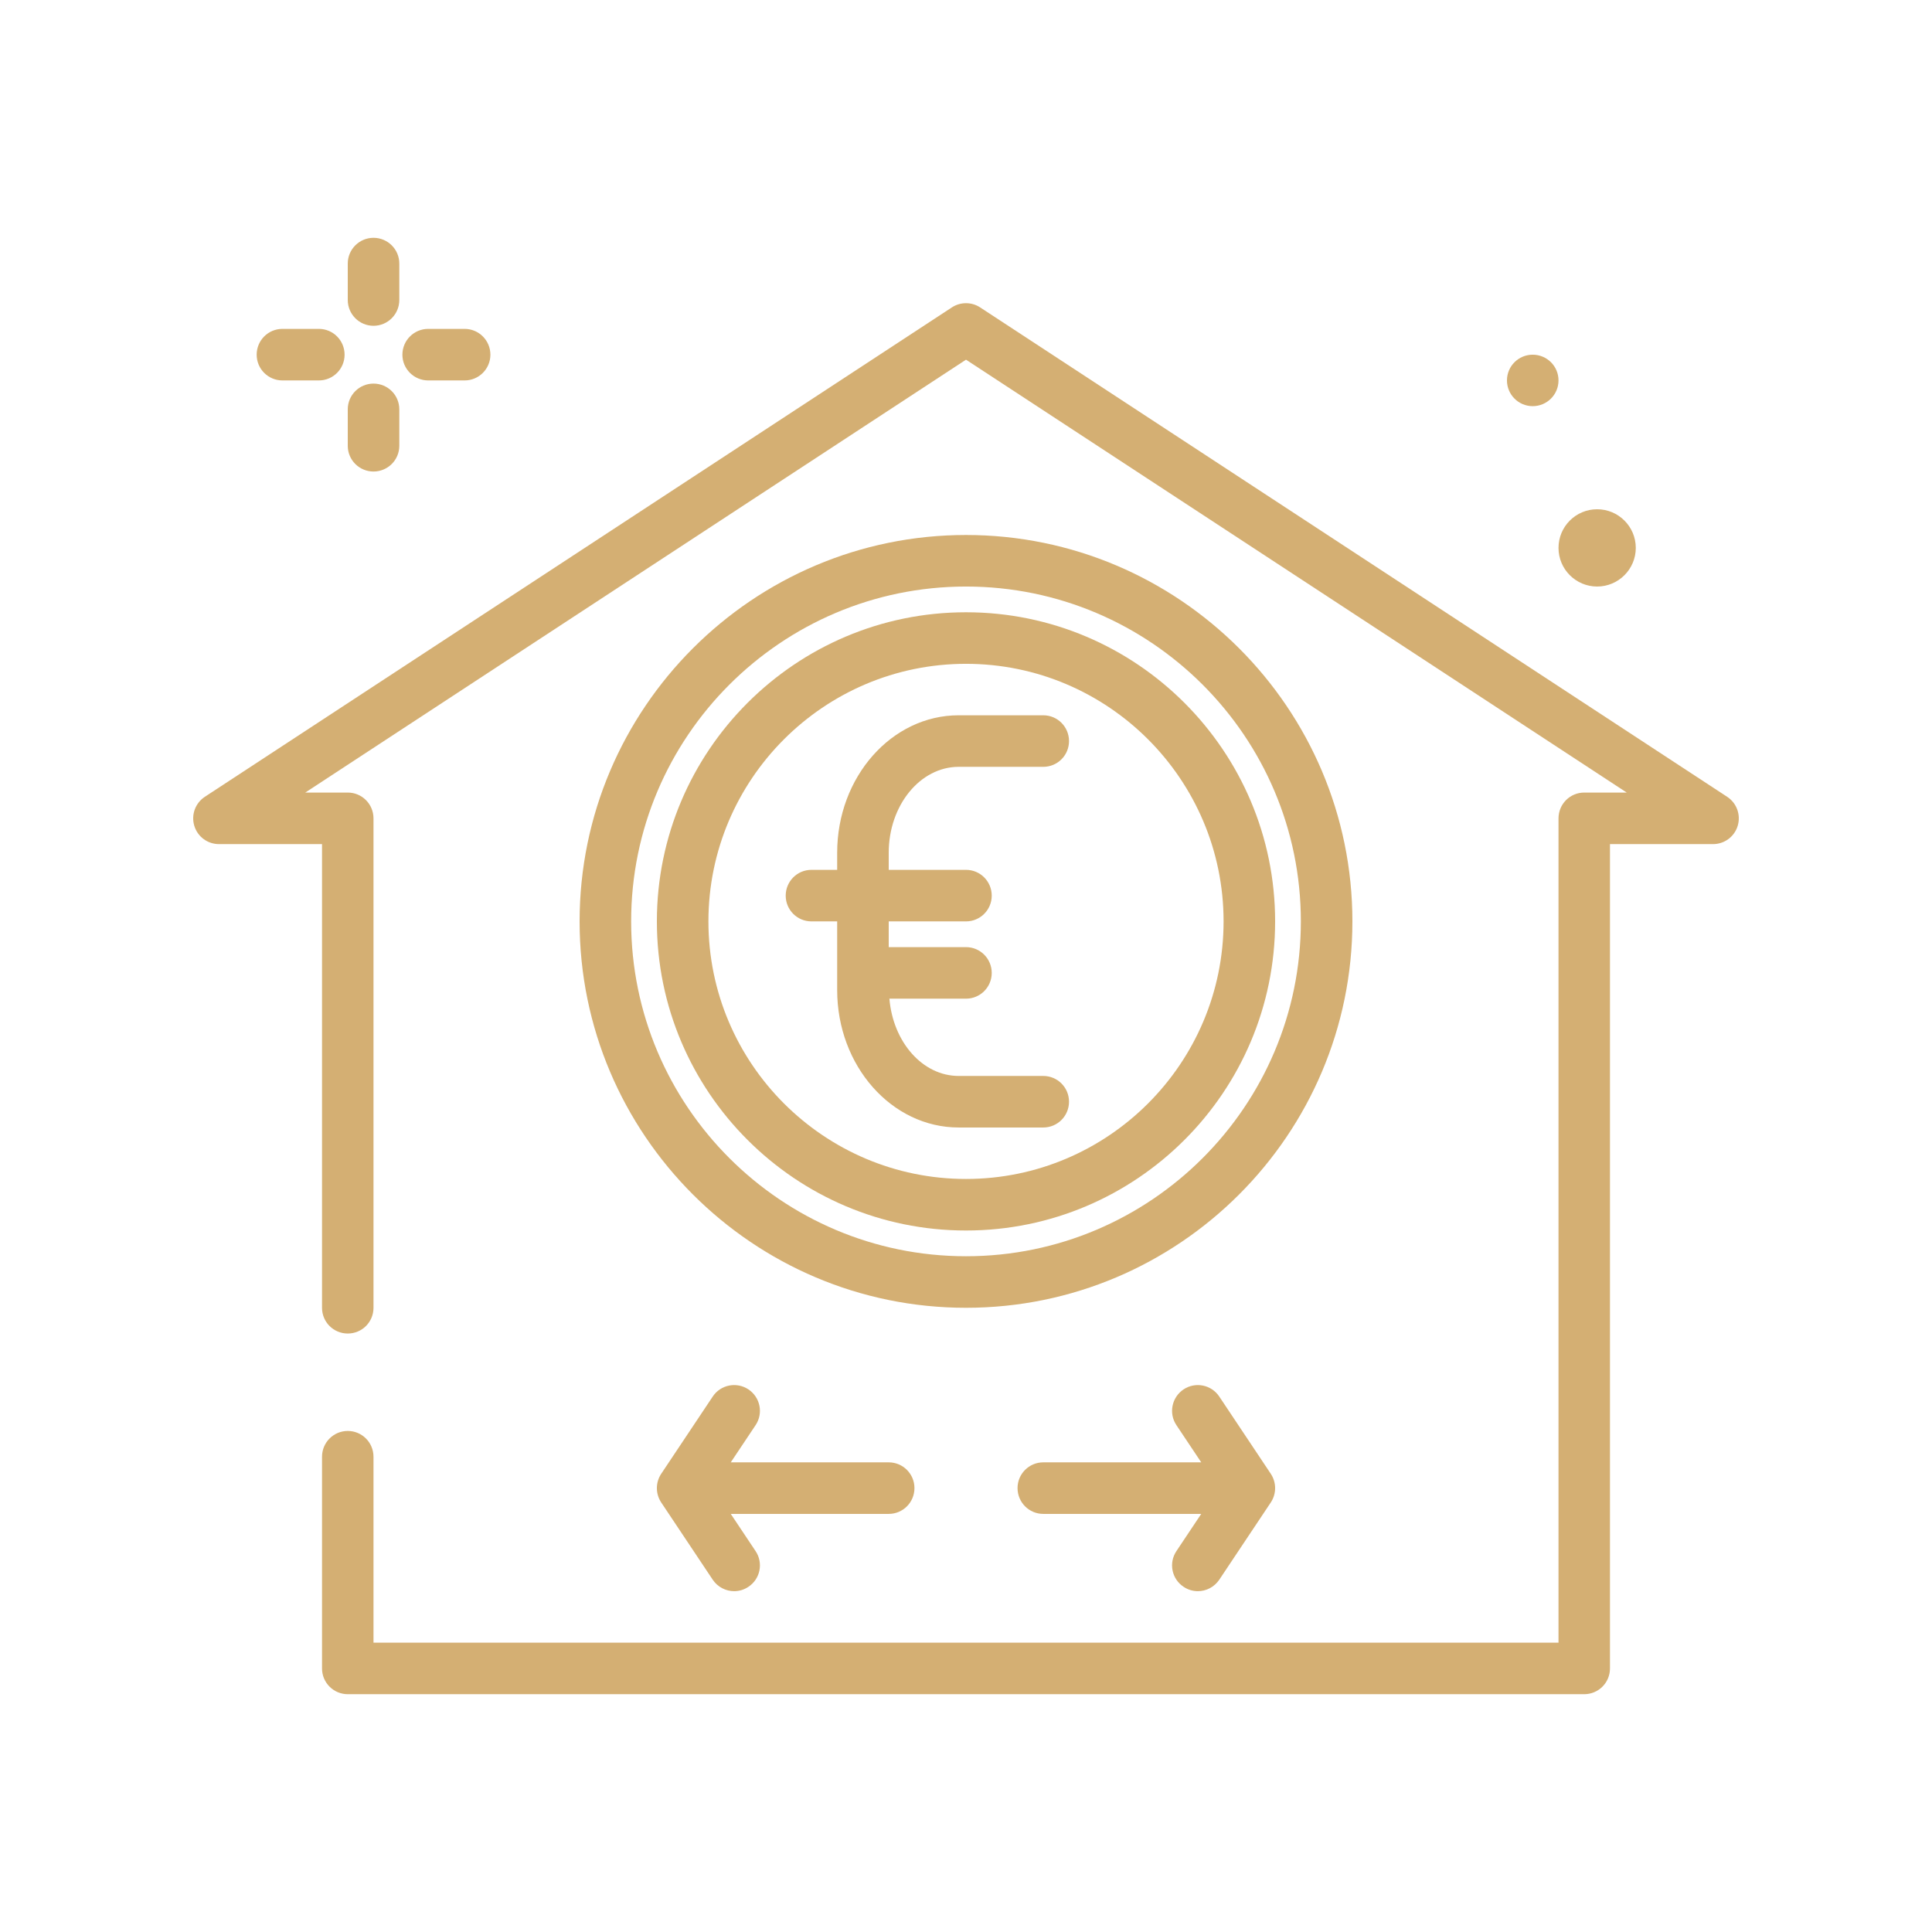
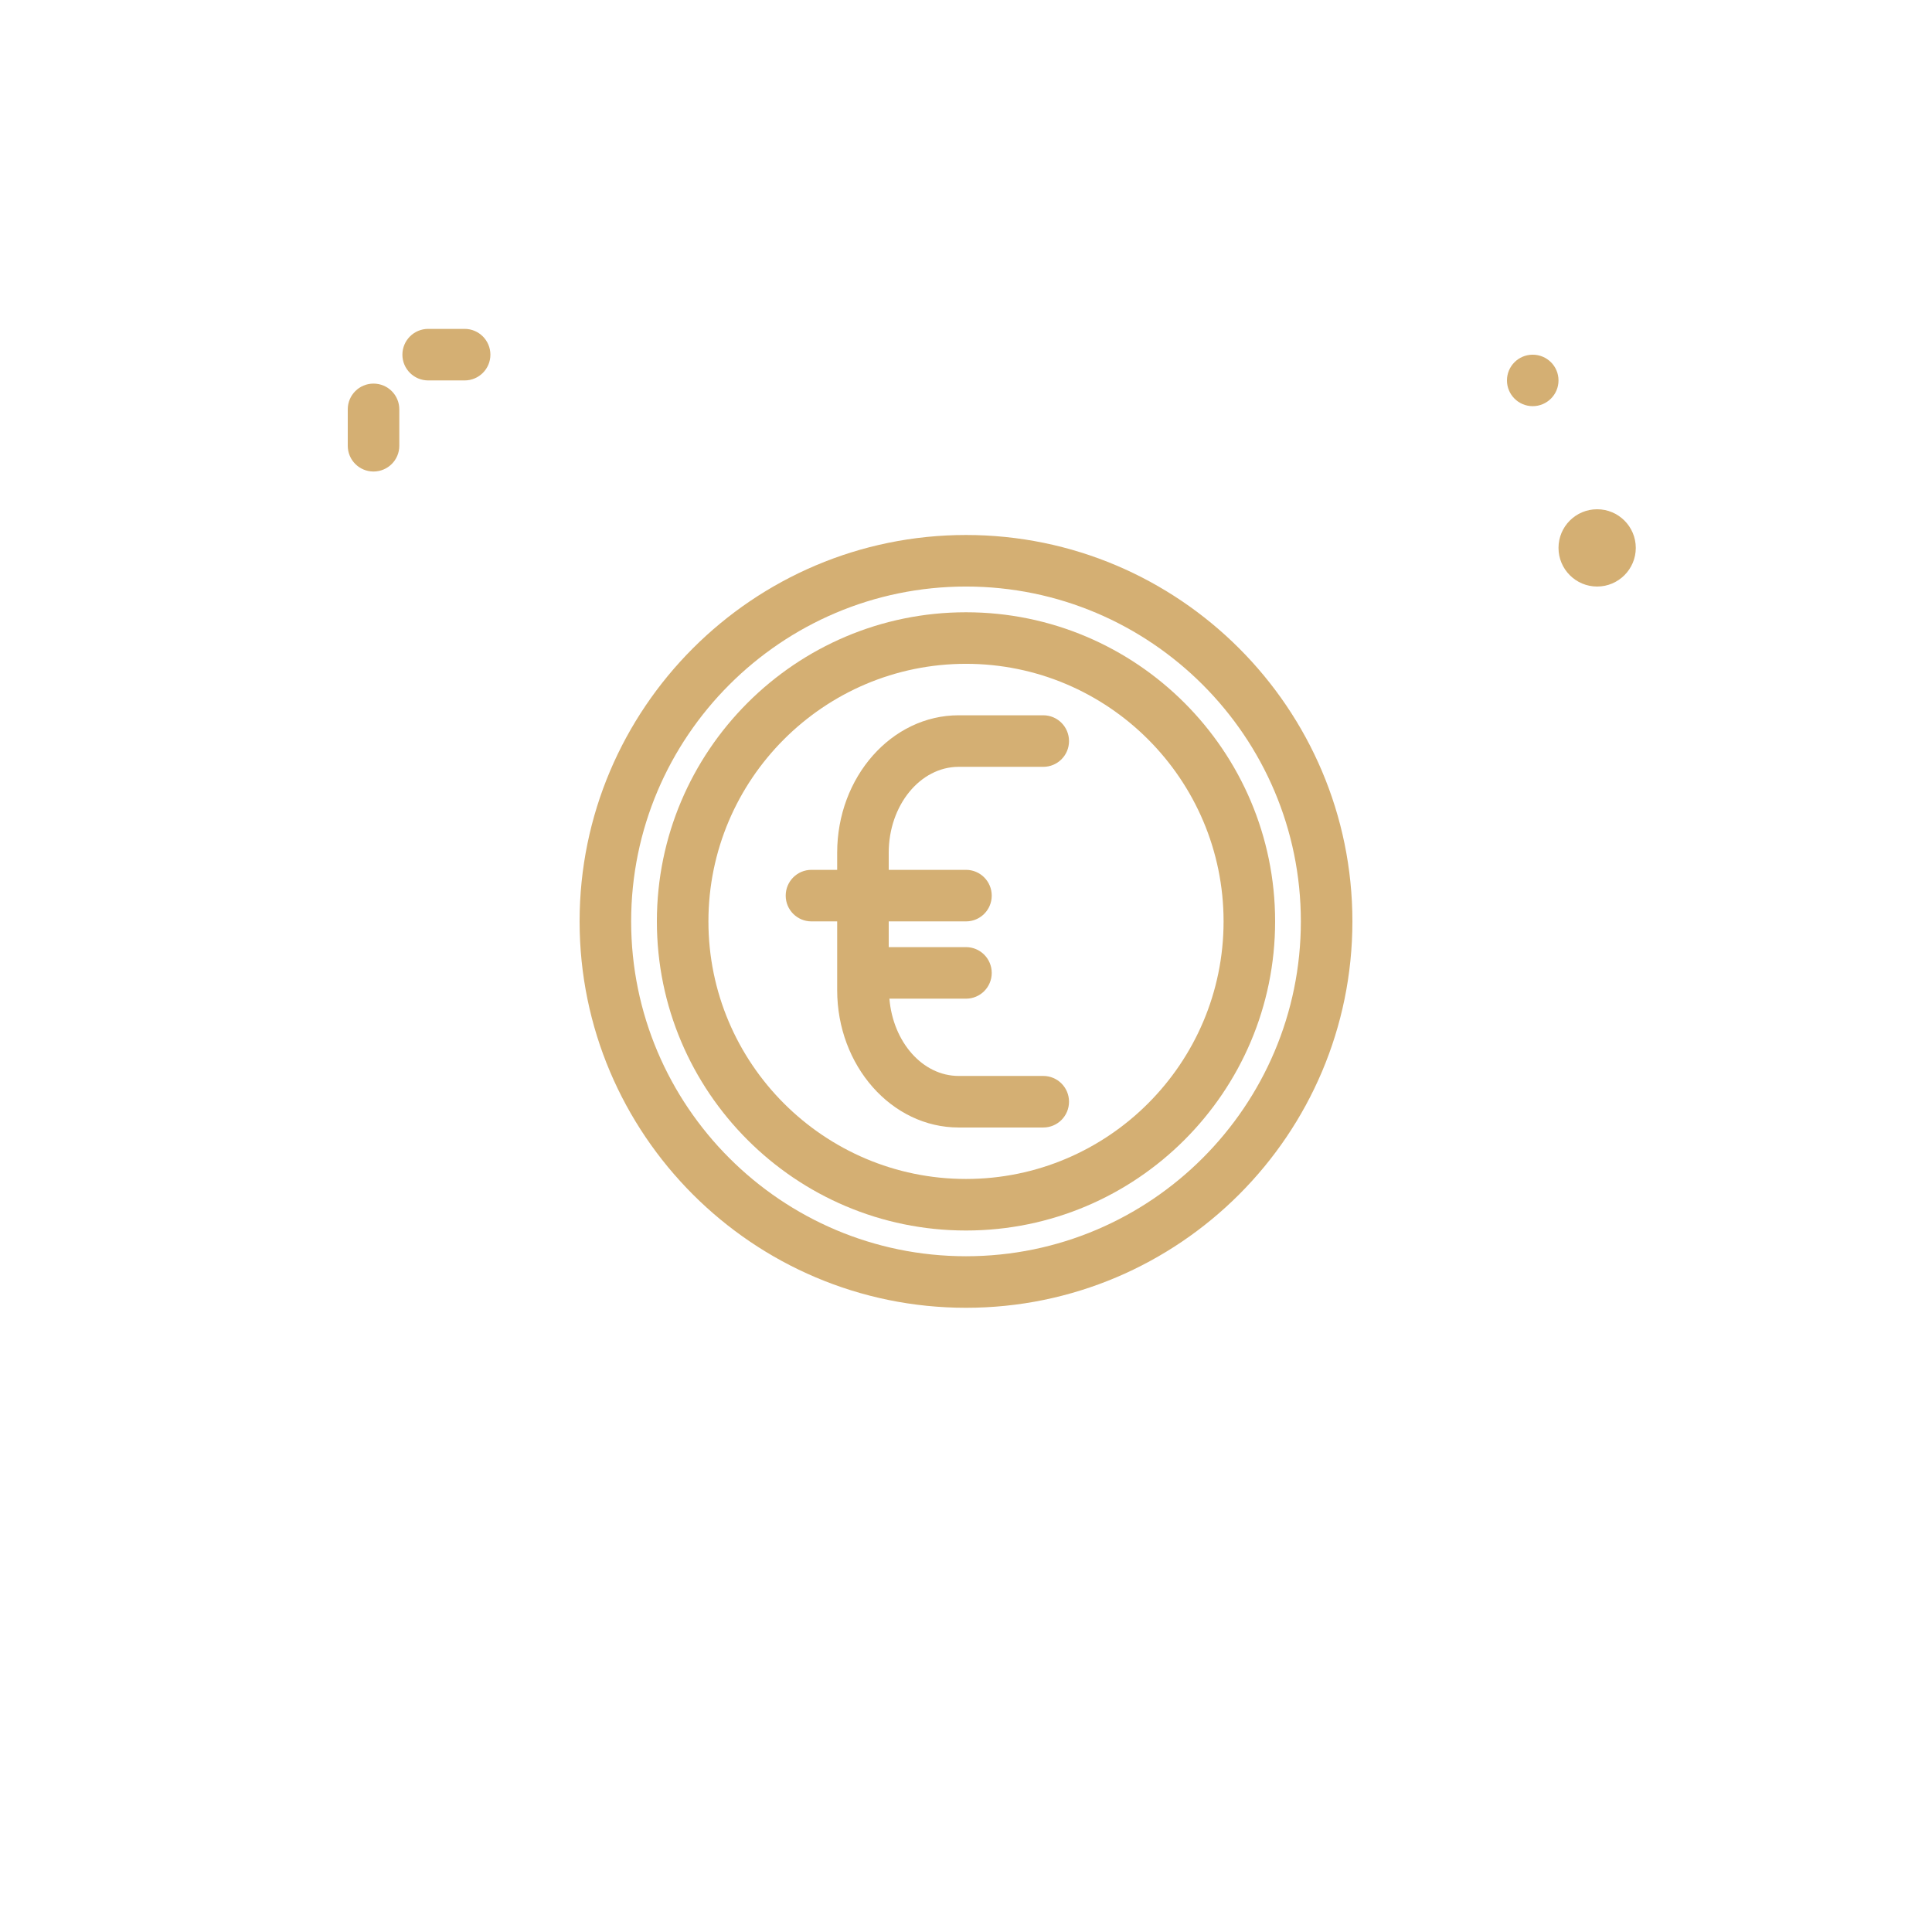
<svg xmlns="http://www.w3.org/2000/svg" width="100pt" height="100pt" viewBox="0 0 100 100" version="1.1">
  <g id="surface1">
    <path style=" stroke:none;fill-rule:nonzero;fill:rgb(83.137%,68.627%,45.098%);fill-opacity:1;" d="M 84.668 28.359 C 84.668 29.461 83.77 30.359 82.668 30.359 C 81.562 30.359 80.668 29.461 80.668 28.359 C 80.668 27.254 81.562 26.359 82.668 26.359 C 83.77 26.359 84.668 27.254 84.668 28.359 Z M 84.668 28.359 " />
    <path style=" stroke:none;fill-rule:nonzero;fill:rgb(83.137%,68.627%,45.098%);fill-opacity:1;" d="M 80.668 19.691 C 80.668 20.426 80.07 21.023 79.332 21.023 C 78.598 21.023 78 20.426 78 19.691 C 78 18.953 78.598 18.359 79.332 18.359 C 80.07 18.359 80.668 18.953 80.668 19.691 Z M 80.668 19.691 " />
-     <path style=" stroke:none;fill-rule:nonzero;fill:rgb(83.137%,68.627%,45.098%);fill-opacity:1;" d="M 89.398 41.242 L 50.73 15.91 C 50.289 15.621 49.711 15.621 49.27 15.91 L 10.602 41.242 C 10.109 41.566 9.887 42.176 10.055 42.738 C 10.223 43.305 10.742 43.691 11.332 43.691 L 16.668 43.691 L 16.668 67.691 C 16.668 68.43 17.262 69.023 18 69.023 C 18.738 69.023 19.332 68.43 19.332 67.691 L 19.332 42.359 C 19.332 41.621 18.738 41.023 18 41.023 L 15.801 41.023 L 50 18.617 L 84.199 41.023 L 82 41.023 C 81.262 41.023 80.668 41.621 80.668 42.359 L 80.668 85.023 L 19.332 85.023 L 19.332 75.402 C 19.332 74.664 18.738 74.066 18 74.066 C 17.262 74.066 16.668 74.664 16.668 75.402 L 16.668 86.359 C 16.668 87.094 17.262 87.691 18 87.691 L 82 87.691 C 82.738 87.691 83.332 87.094 83.332 86.359 L 83.332 43.691 L 88.668 43.691 C 89.258 43.691 89.777 43.305 89.945 42.738 C 90.113 42.176 89.891 41.566 89.398 41.242 Z M 89.398 41.242 " />
-     <path style=" stroke:none;fill-rule:nonzero;fill:rgb(83.137%,68.627%,45.098%);fill-opacity:1;" d="M 47.332 77.023 C 47.332 76.289 46.738 75.691 46 75.691 L 37.824 75.691 L 39.109 73.766 C 39.52 73.152 39.352 72.324 38.738 71.914 C 38.125 71.508 37.297 71.672 36.891 72.285 L 34.223 76.285 C 33.926 76.734 33.926 77.316 34.223 77.766 L 36.891 81.766 C 37.148 82.148 37.57 82.359 38 82.359 C 38.254 82.359 38.512 82.285 38.738 82.133 C 39.352 81.727 39.52 80.898 39.109 80.285 L 37.824 78.359 L 46 78.359 C 46.738 78.359 47.332 77.762 47.332 77.023 Z M 47.332 77.023 " />
-     <path style=" stroke:none;fill-rule:nonzero;fill:rgb(83.137%,68.627%,45.098%);fill-opacity:1;" d="M 61.262 82.133 C 61.488 82.285 61.746 82.359 62 82.359 C 62.43 82.359 62.852 82.148 63.109 81.766 L 65.777 77.766 C 66.074 77.316 66.074 76.734 65.777 76.285 L 63.109 72.285 C 62.699 71.672 61.875 71.508 61.262 71.914 C 60.648 72.324 60.48 73.152 60.891 73.766 L 62.176 75.691 L 54 75.691 C 53.262 75.691 52.668 76.289 52.668 77.023 C 52.668 77.762 53.262 78.359 54 78.359 L 62.176 78.359 L 60.891 80.285 C 60.48 80.898 60.648 81.727 61.262 82.133 Z M 61.262 82.133 " />
    <path style=" stroke:none;fill-rule:nonzero;fill:rgb(83.137%,68.627%,45.098%);fill-opacity:1;" d="M 50 27.691 C 38.973 27.691 30 36.664 30 47.691 C 30 58.719 38.973 67.691 50 67.691 C 61.027 67.691 70 58.719 70 47.691 C 70 36.664 61.027 27.691 50 27.691 Z M 50 65.023 C 40.441 65.023 32.668 57.25 32.668 47.691 C 32.668 38.133 40.441 30.359 50 30.359 C 59.559 30.359 67.332 38.133 67.332 47.691 C 67.332 57.25 59.559 65.023 50 65.023 Z M 50 65.023 " />
    <path style=" stroke:none;fill-rule:nonzero;fill:rgb(83.137%,68.627%,45.098%);fill-opacity:1;" d="M 50 31.691 C 41.176 31.691 34 38.867 34 47.691 C 34 56.516 41.176 63.691 50 63.691 C 58.824 63.691 66 56.516 66 47.691 C 66 38.867 58.824 31.691 50 31.691 Z M 50 61.023 C 42.648 61.023 36.668 55.043 36.668 47.691 C 36.668 40.34 42.648 34.359 50 34.359 C 57.352 34.359 63.332 40.34 63.332 47.691 C 63.332 55.043 57.352 61.023 50 61.023 Z M 50 61.023 " />
    <path style=" stroke:none;fill-rule:nonzero;fill:rgb(83.137%,68.627%,45.098%);fill-opacity:1;" d="M 49.621 39.691 L 54 39.691 C 54.738 39.691 55.332 39.094 55.332 38.359 C 55.332 37.621 54.738 37.023 54 37.023 L 49.621 37.023 C 46.152 37.023 43.332 40.215 43.332 44.137 L 43.332 45.023 L 42 45.023 C 41.262 45.023 40.668 45.621 40.668 46.359 C 40.668 47.094 41.262 47.691 42 47.691 L 43.332 47.691 L 43.332 51.246 C 43.332 55.168 46.152 58.359 49.621 58.359 L 54 58.359 C 54.738 58.359 55.332 57.762 55.332 57.023 C 55.332 56.289 54.738 55.691 54 55.691 L 49.621 55.691 C 47.746 55.691 46.223 53.93 46.035 51.691 L 50 51.691 C 50.738 51.691 51.332 51.094 51.332 50.359 C 51.332 49.621 50.738 49.023 50 49.023 L 46 49.023 L 46 47.691 L 50 47.691 C 50.738 47.691 51.332 47.094 51.332 46.359 C 51.332 45.621 50.738 45.023 50 45.023 L 46 45.023 L 46 44.137 C 46 41.688 47.625 39.691 49.621 39.691 Z M 49.621 39.691 " />
-     <path style=" stroke:none;fill-rule:nonzero;fill:rgb(83.137%,68.627%,45.098%);fill-opacity:1;" d="M 19.332 16.863 C 20.07 16.863 20.668 16.266 20.668 15.527 L 20.668 13.641 C 20.668 12.906 20.07 12.309 19.332 12.309 C 18.598 12.309 18 12.906 18 13.641 L 18 15.527 C 18 16.266 18.598 16.863 19.332 16.863 Z M 19.332 16.863 " />
    <path style=" stroke:none;fill-rule:nonzero;fill:rgb(83.137%,68.627%,45.098%);fill-opacity:1;" d="M 19.332 24.406 C 20.07 24.406 20.668 23.812 20.668 23.074 L 20.668 21.188 C 20.668 20.449 20.07 19.855 19.332 19.855 C 18.598 19.855 18 20.449 18 21.188 L 18 23.074 C 18 23.812 18.598 24.406 19.332 24.406 Z M 19.332 24.406 " />
-     <path style=" stroke:none;fill-rule:nonzero;fill:rgb(83.137%,68.627%,45.098%);fill-opacity:1;" d="M 14.617 19.691 L 16.504 19.691 C 17.242 19.691 17.836 19.094 17.836 18.359 C 17.836 17.621 17.242 17.023 16.504 17.023 L 14.617 17.023 C 13.879 17.023 13.285 17.621 13.285 18.359 C 13.285 19.094 13.879 19.691 14.617 19.691 Z M 14.617 19.691 " />
    <path style=" stroke:none;fill-rule:nonzero;fill:rgb(83.137%,68.627%,45.098%);fill-opacity:1;" d="M 22.164 19.691 L 24.051 19.691 C 24.785 19.691 25.383 19.094 25.383 18.359 C 25.383 17.621 24.785 17.023 24.051 17.023 L 22.164 17.023 C 21.426 17.023 20.828 17.621 20.828 18.359 C 20.828 19.094 21.426 19.691 22.164 19.691 Z M 22.164 19.691 " />
  </g>
</svg>